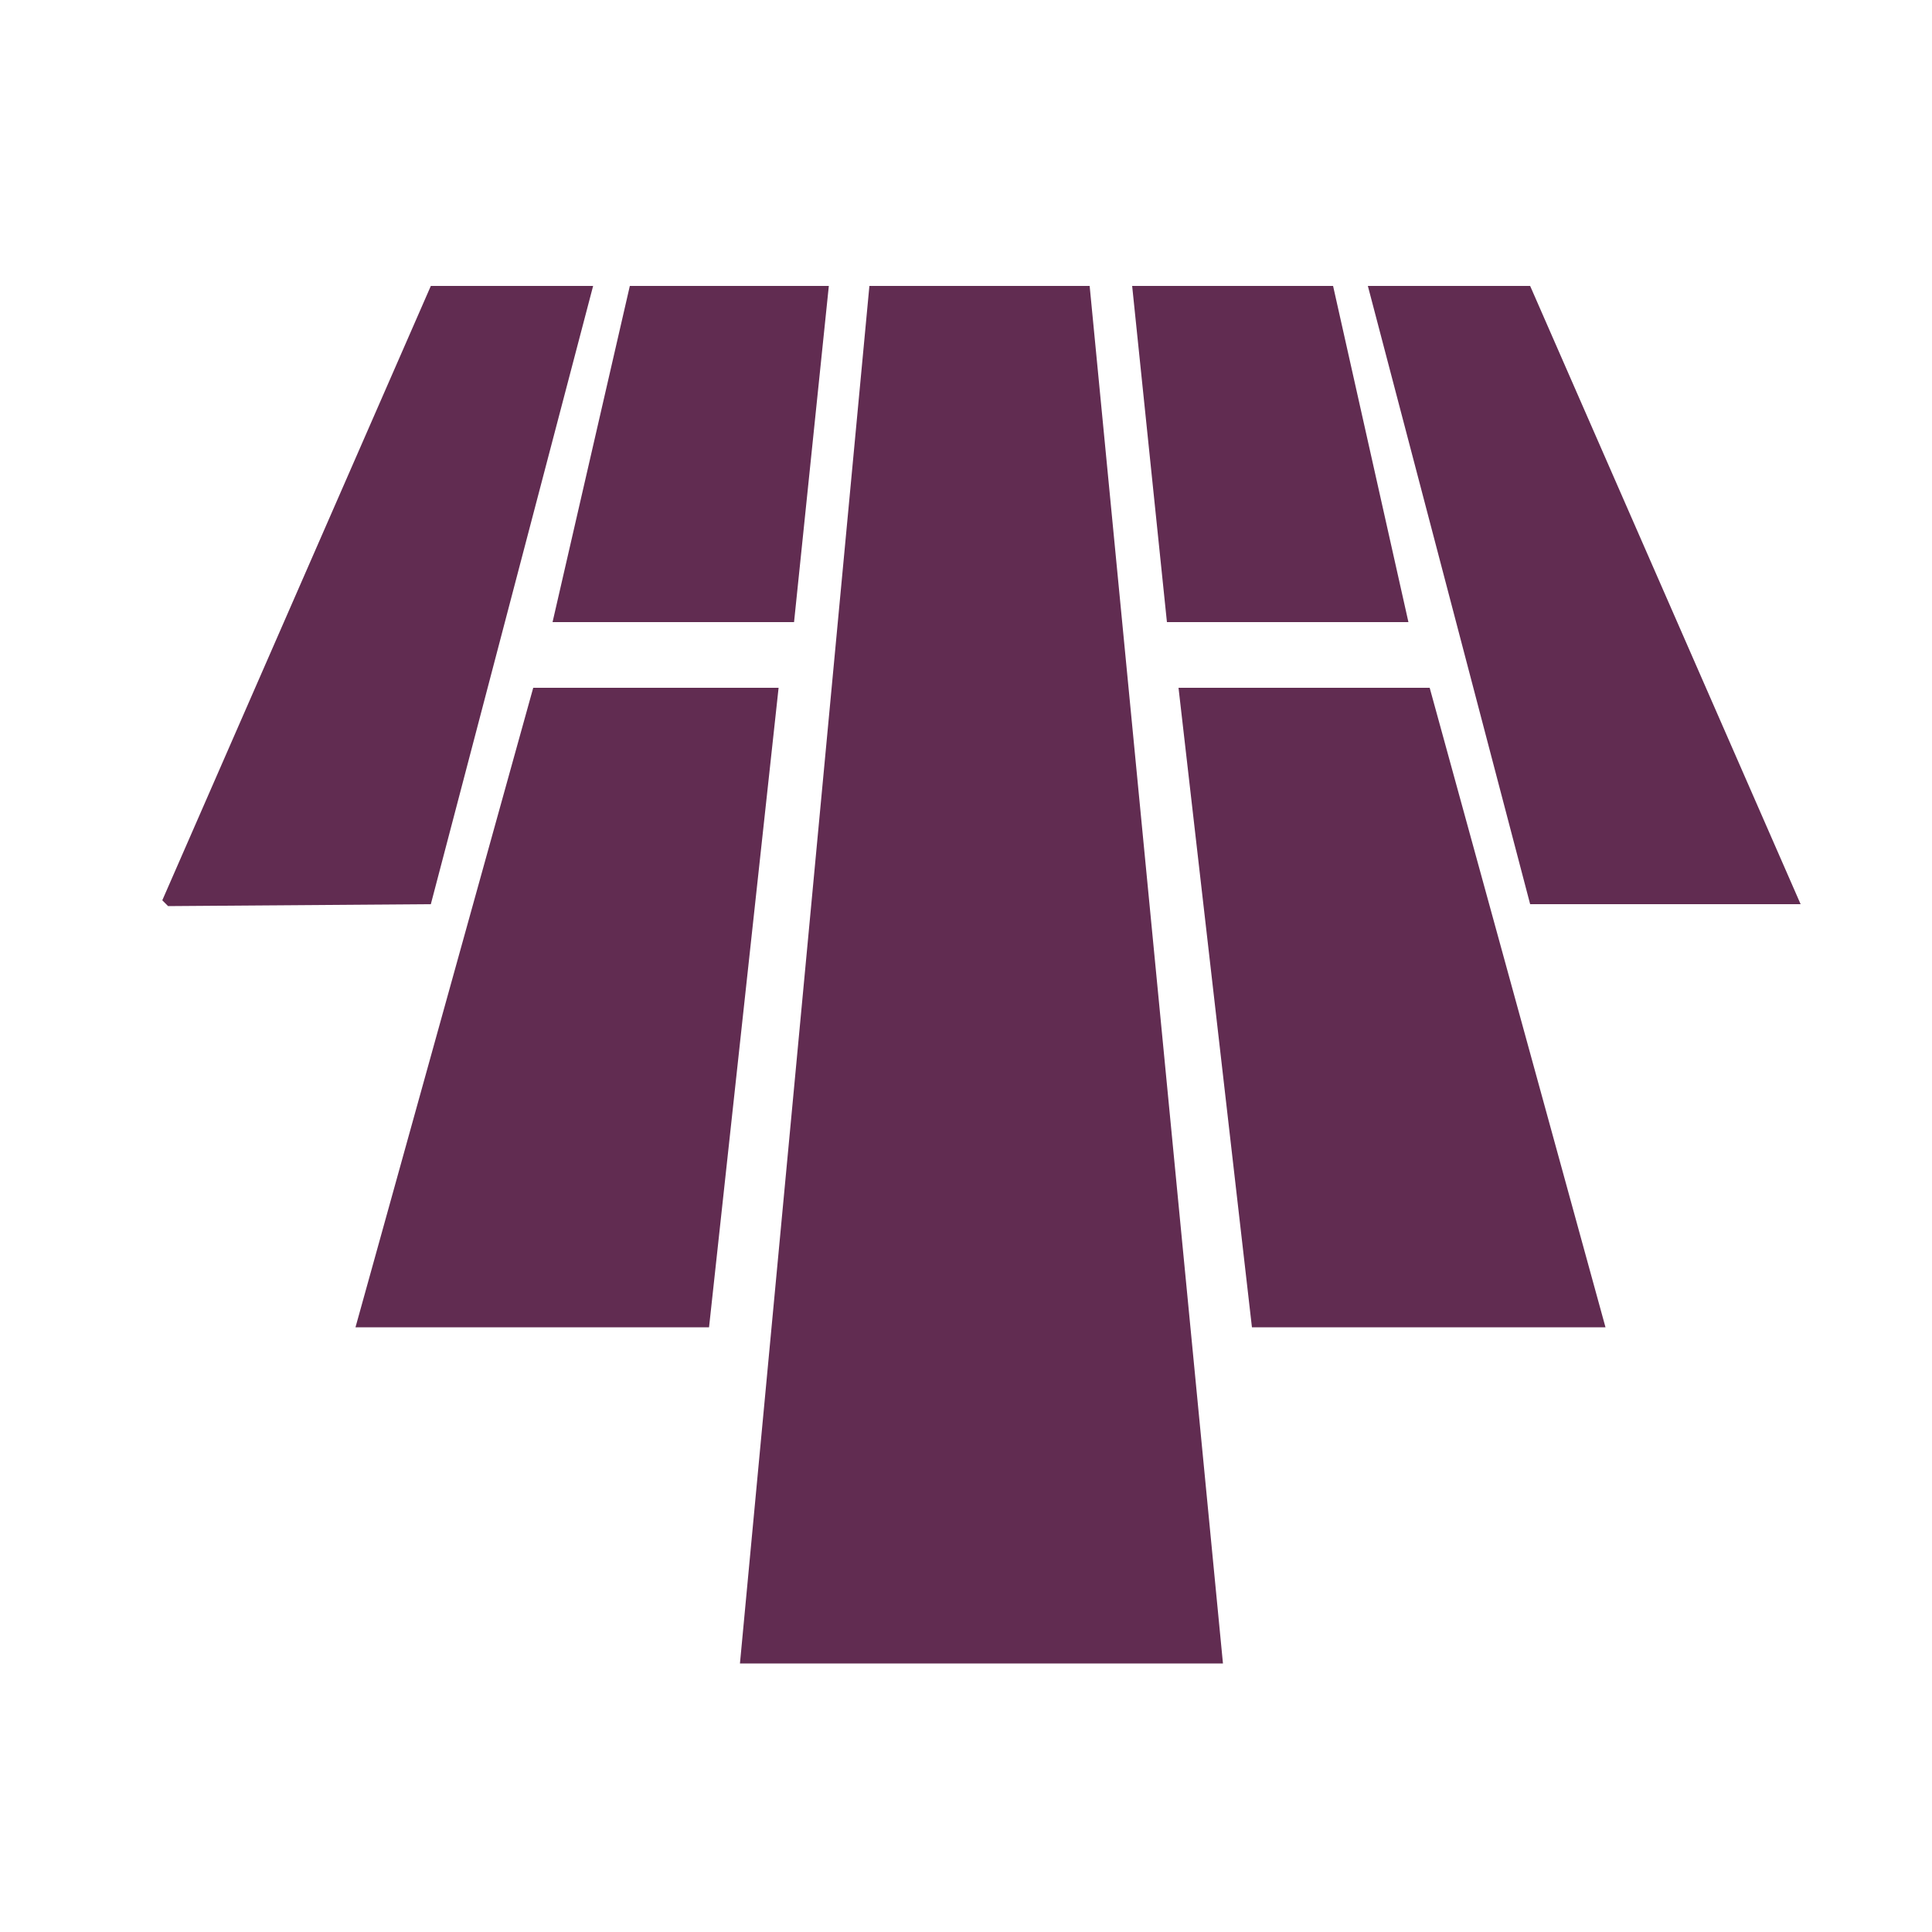
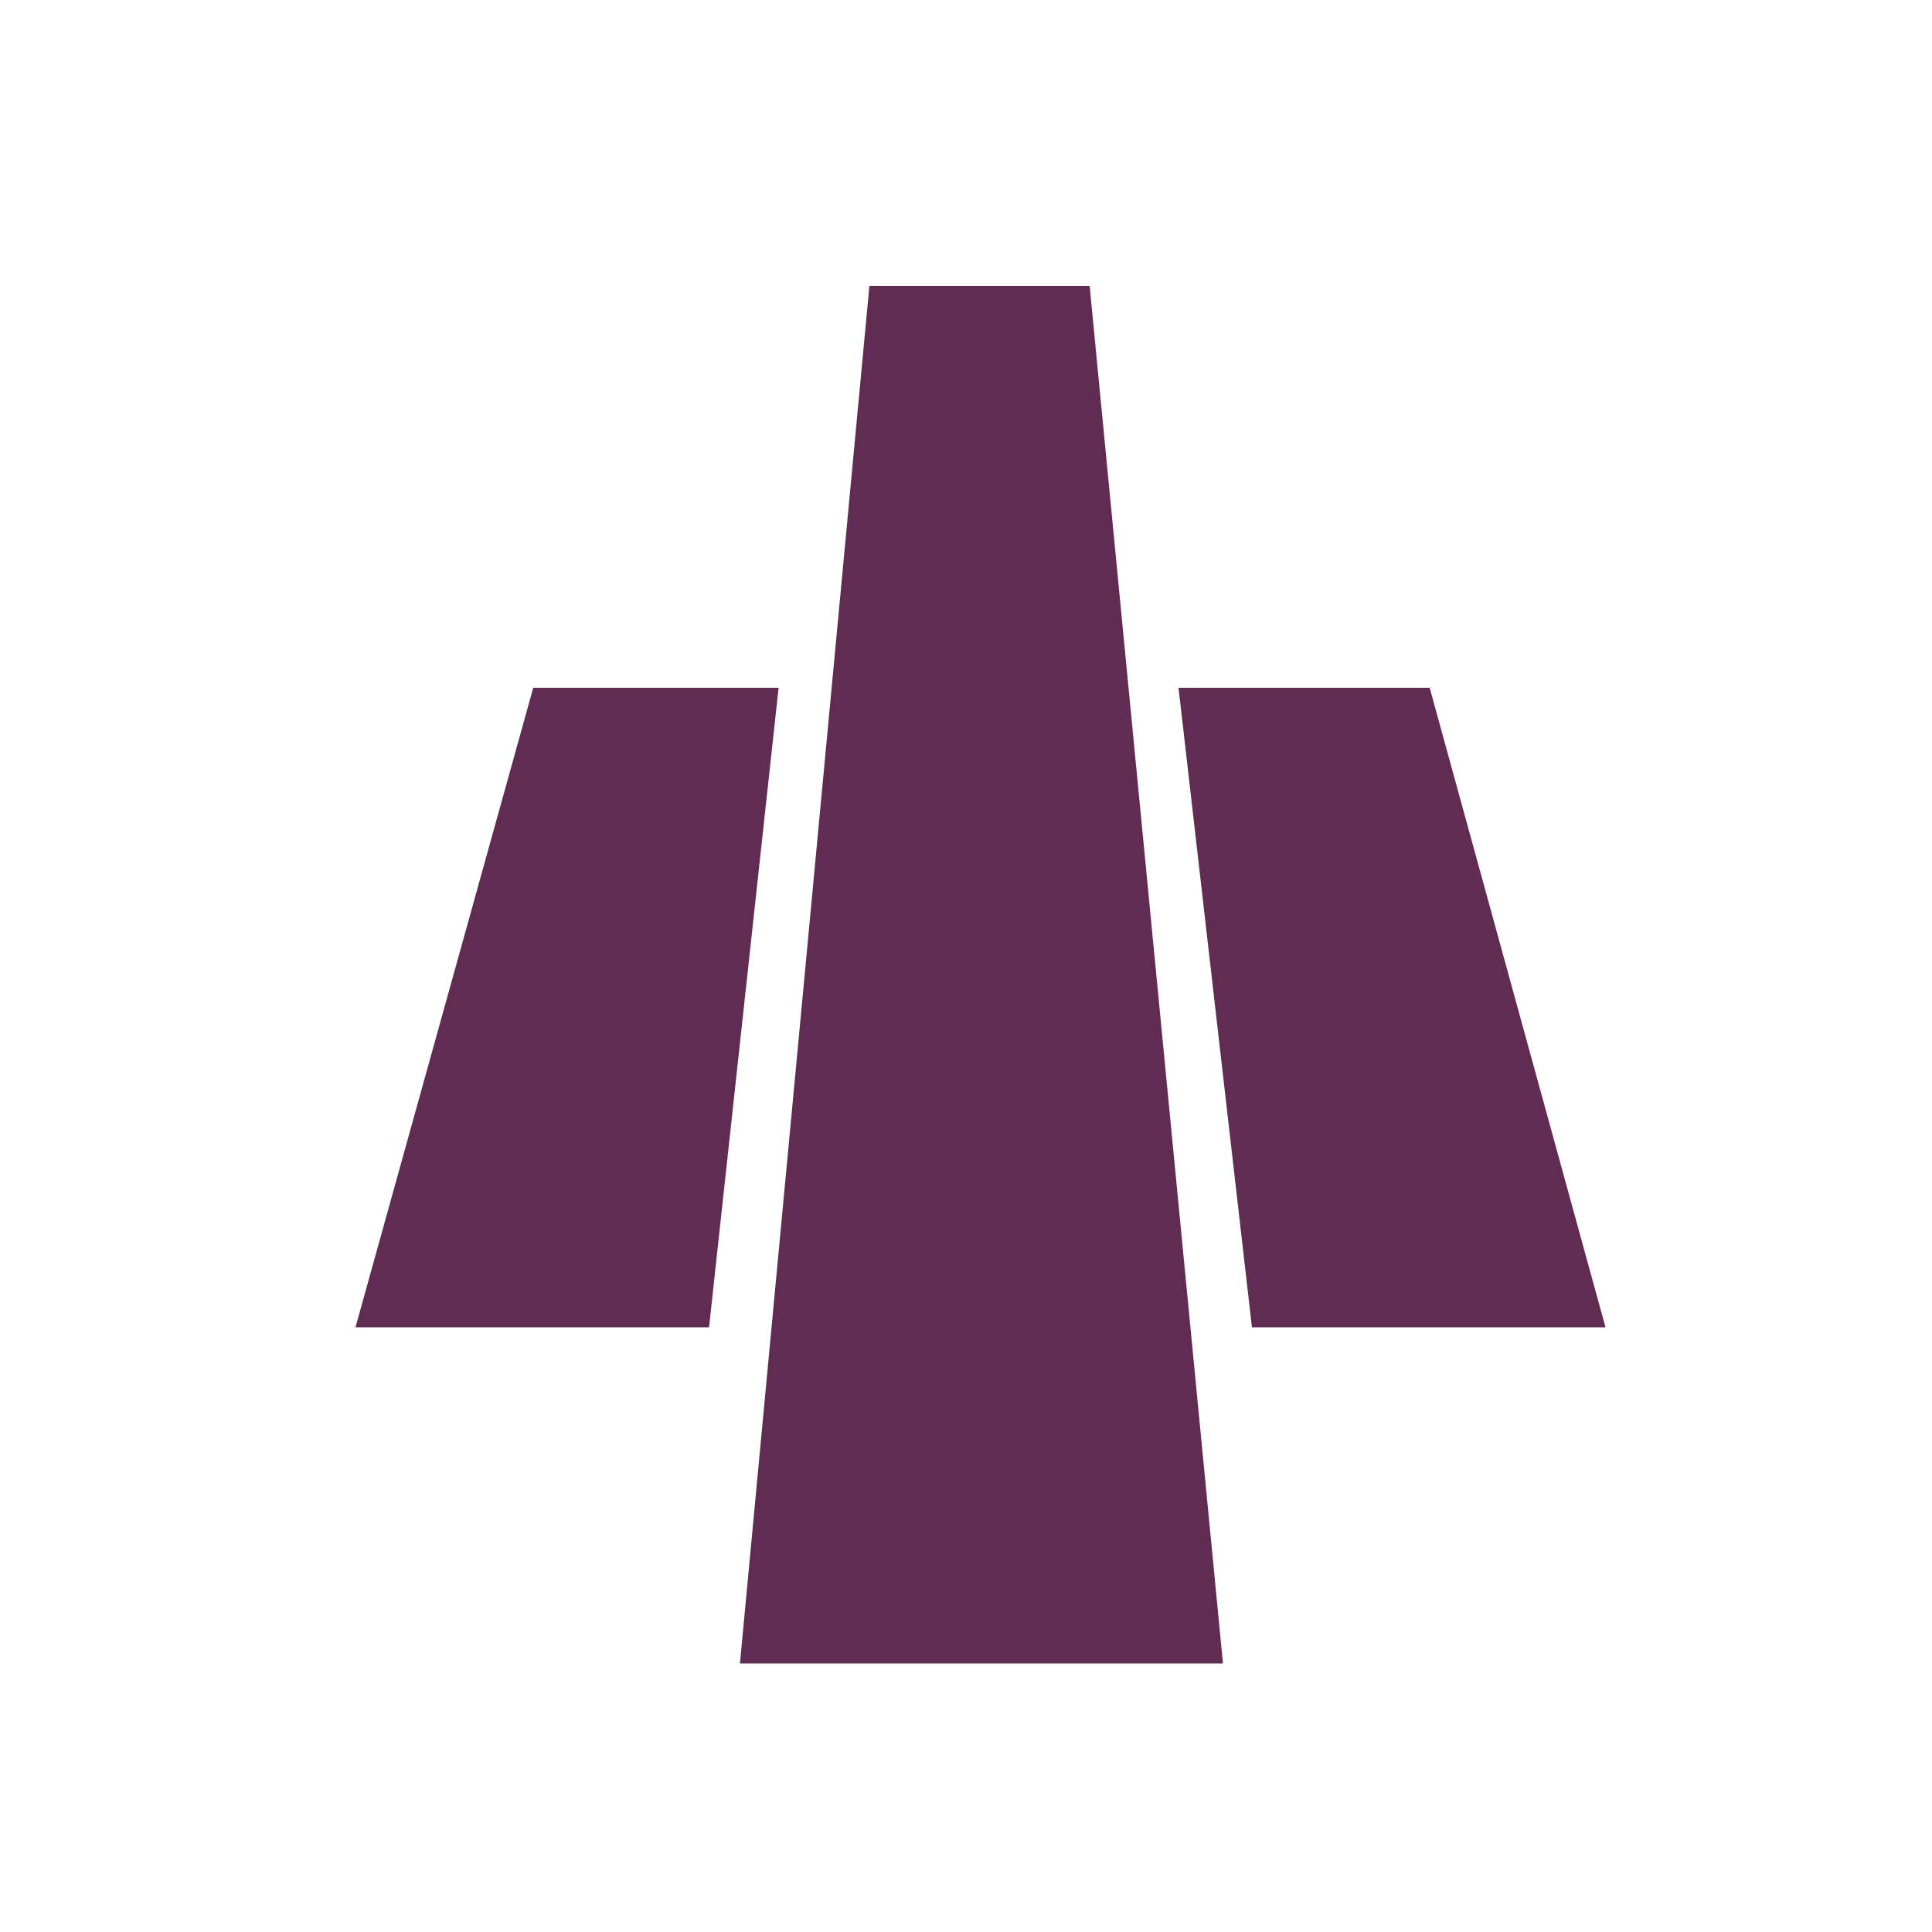
<svg xmlns="http://www.w3.org/2000/svg" id="Layer_1" version="1.1" viewBox="0 0 100 100">
  <defs>
    <style>
      .st0 {
        fill: #612c51;
      }
    </style>
  </defs>
  <polygon class="st0" points="38.3 86.1 45 14.8 56.4 14.8 63.3 86.1 38.3 86.1" />
  <polygon class="st0" points="74 35.6 83.1 68.7 64.8 68.7 61 35.6 74 35.6" />
  <polygon class="st0" points="36.7 68.7 18.4 68.7 27.6 35.6 40.3 35.6 36.7 68.7" />
  <g>
-     <polygon class="st0" points="79.2 14.8 93.2 46.8 79.2 46.8 70.8 14.8 79.2 14.8" />
-     <polygon class="st0" points="30.7 14.8 22.3 46.8 8.7 46.9 8.4 46.6 22.3 14.8 30.7 14.8" />
-     <polygon class="st0" points="42.9 14.8 41.1 32.2 28.6 32.2 32.6 14.8 42.9 14.8" />
-     <polygon class="st0" points="69 14.8 72.9 32.2 60.4 32.2 58.6 14.8 69 14.8" />
-   </g>
+     </g>
</svg>